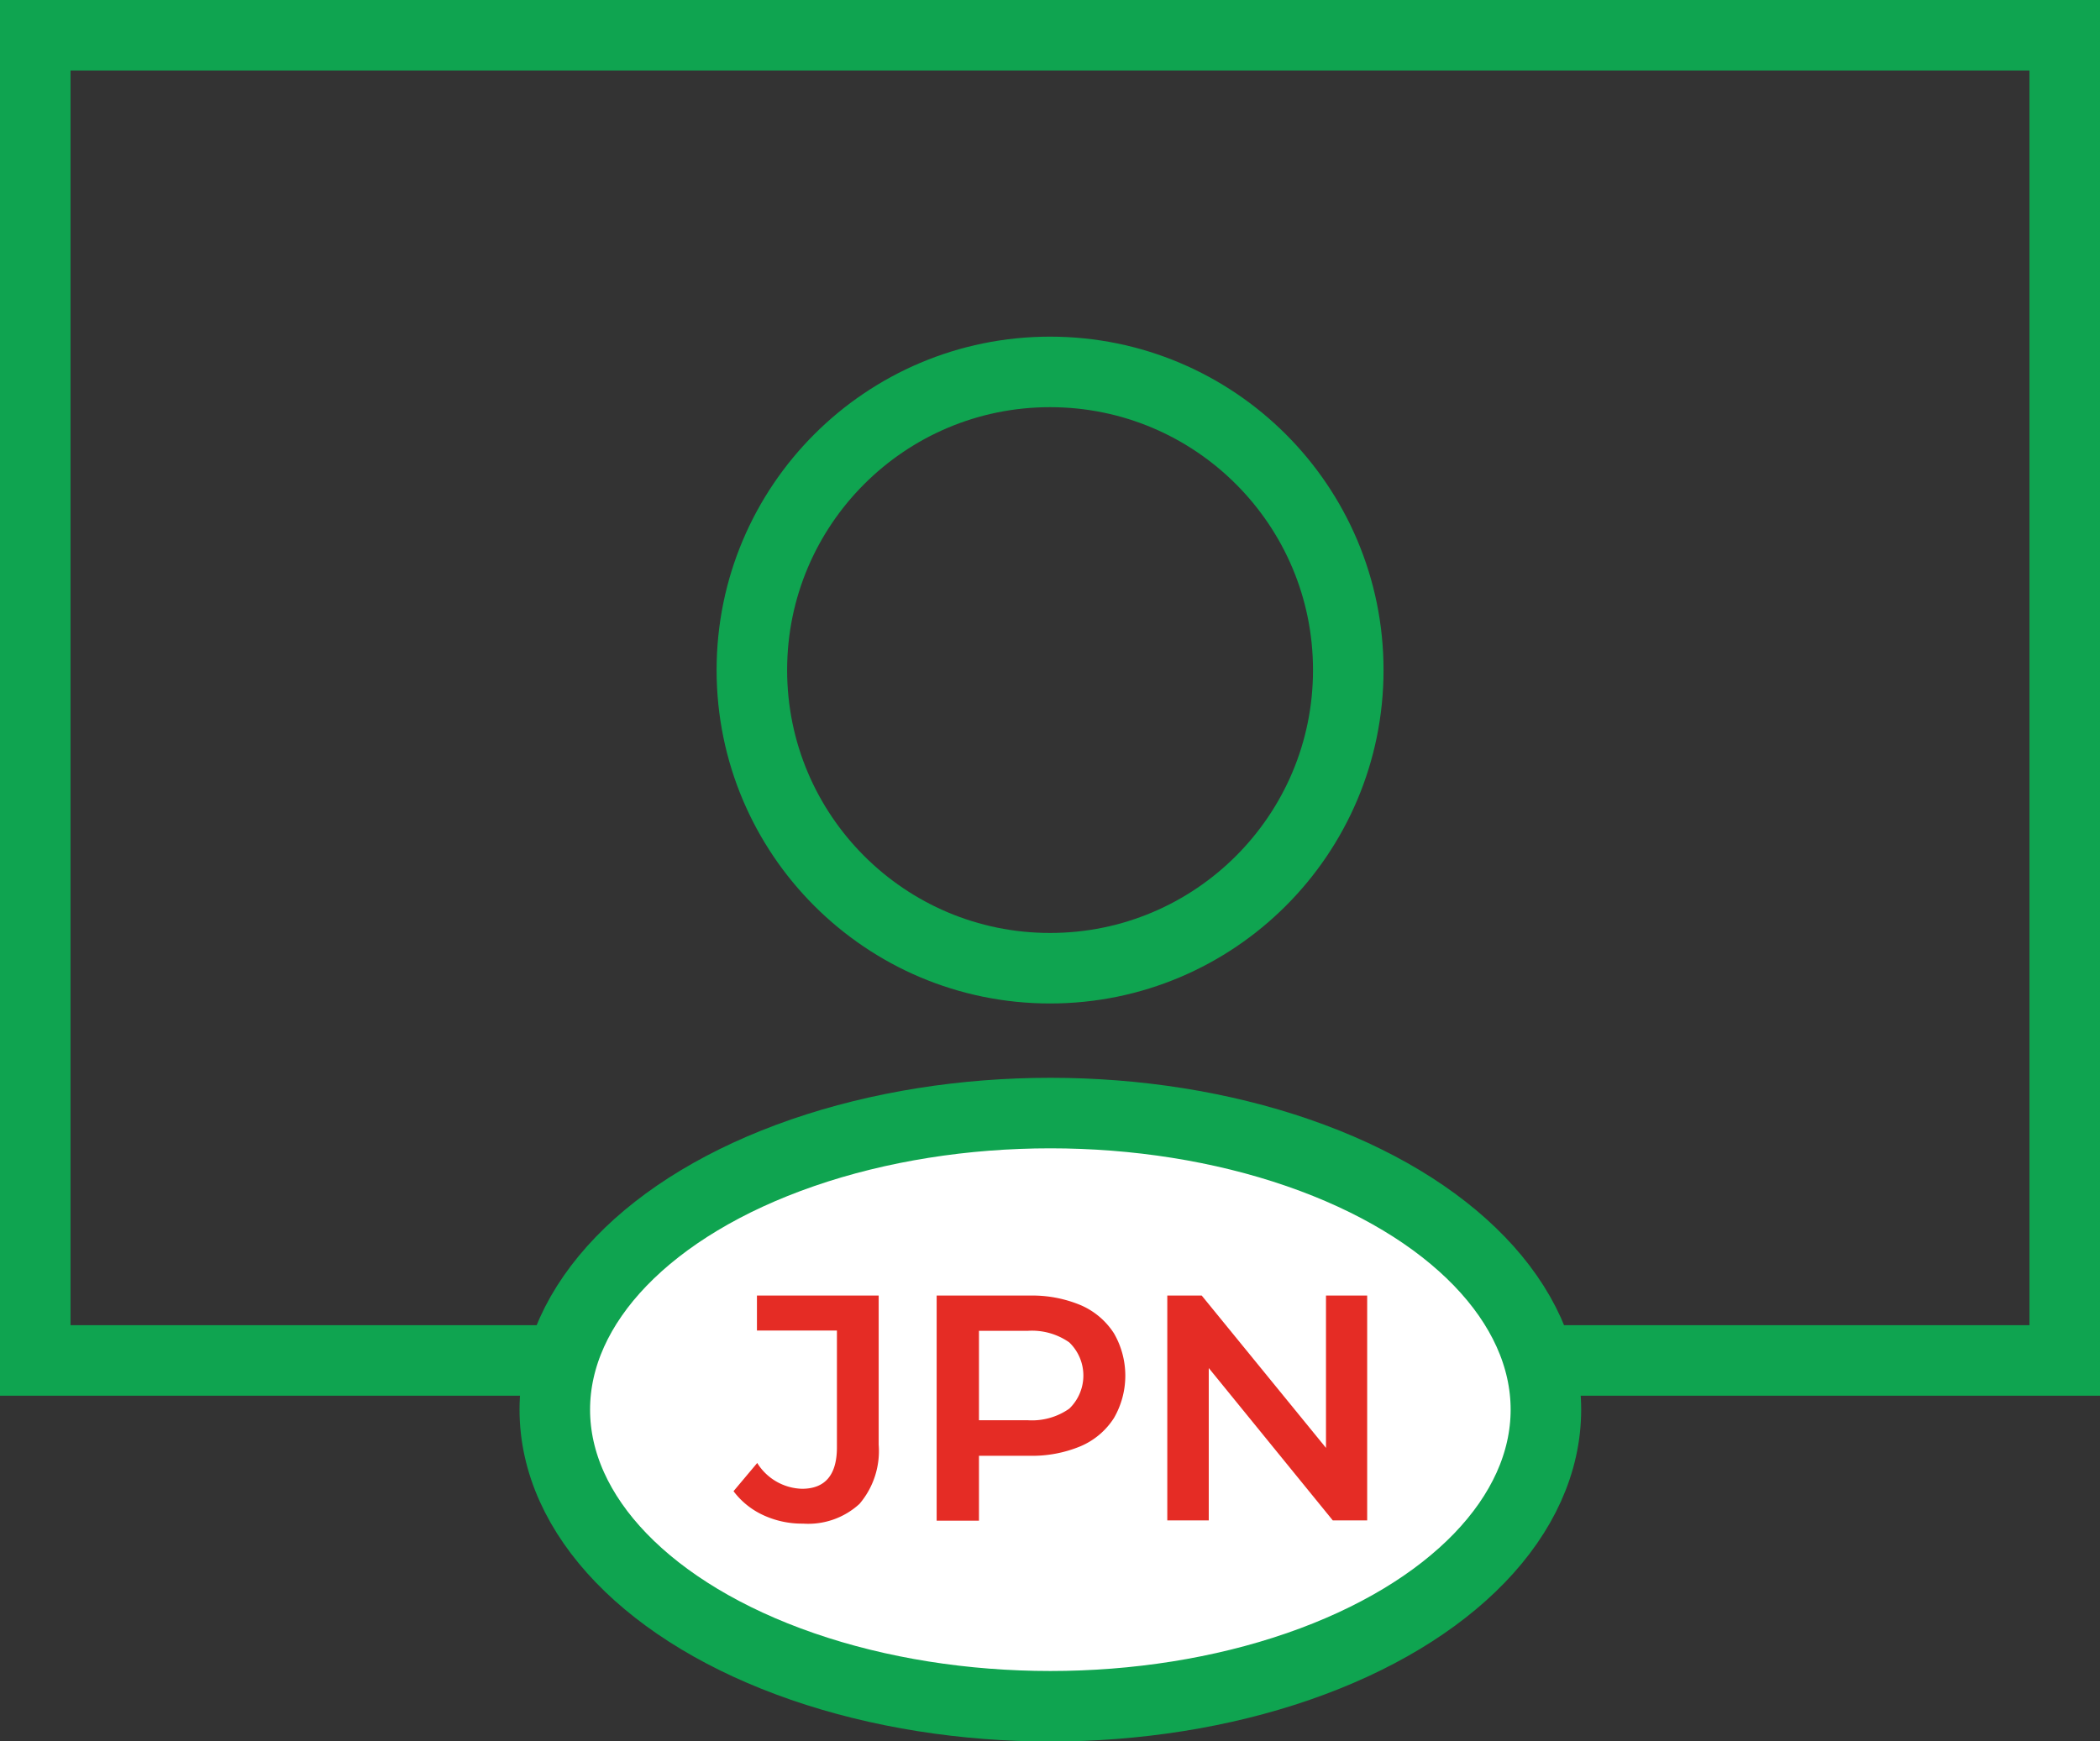
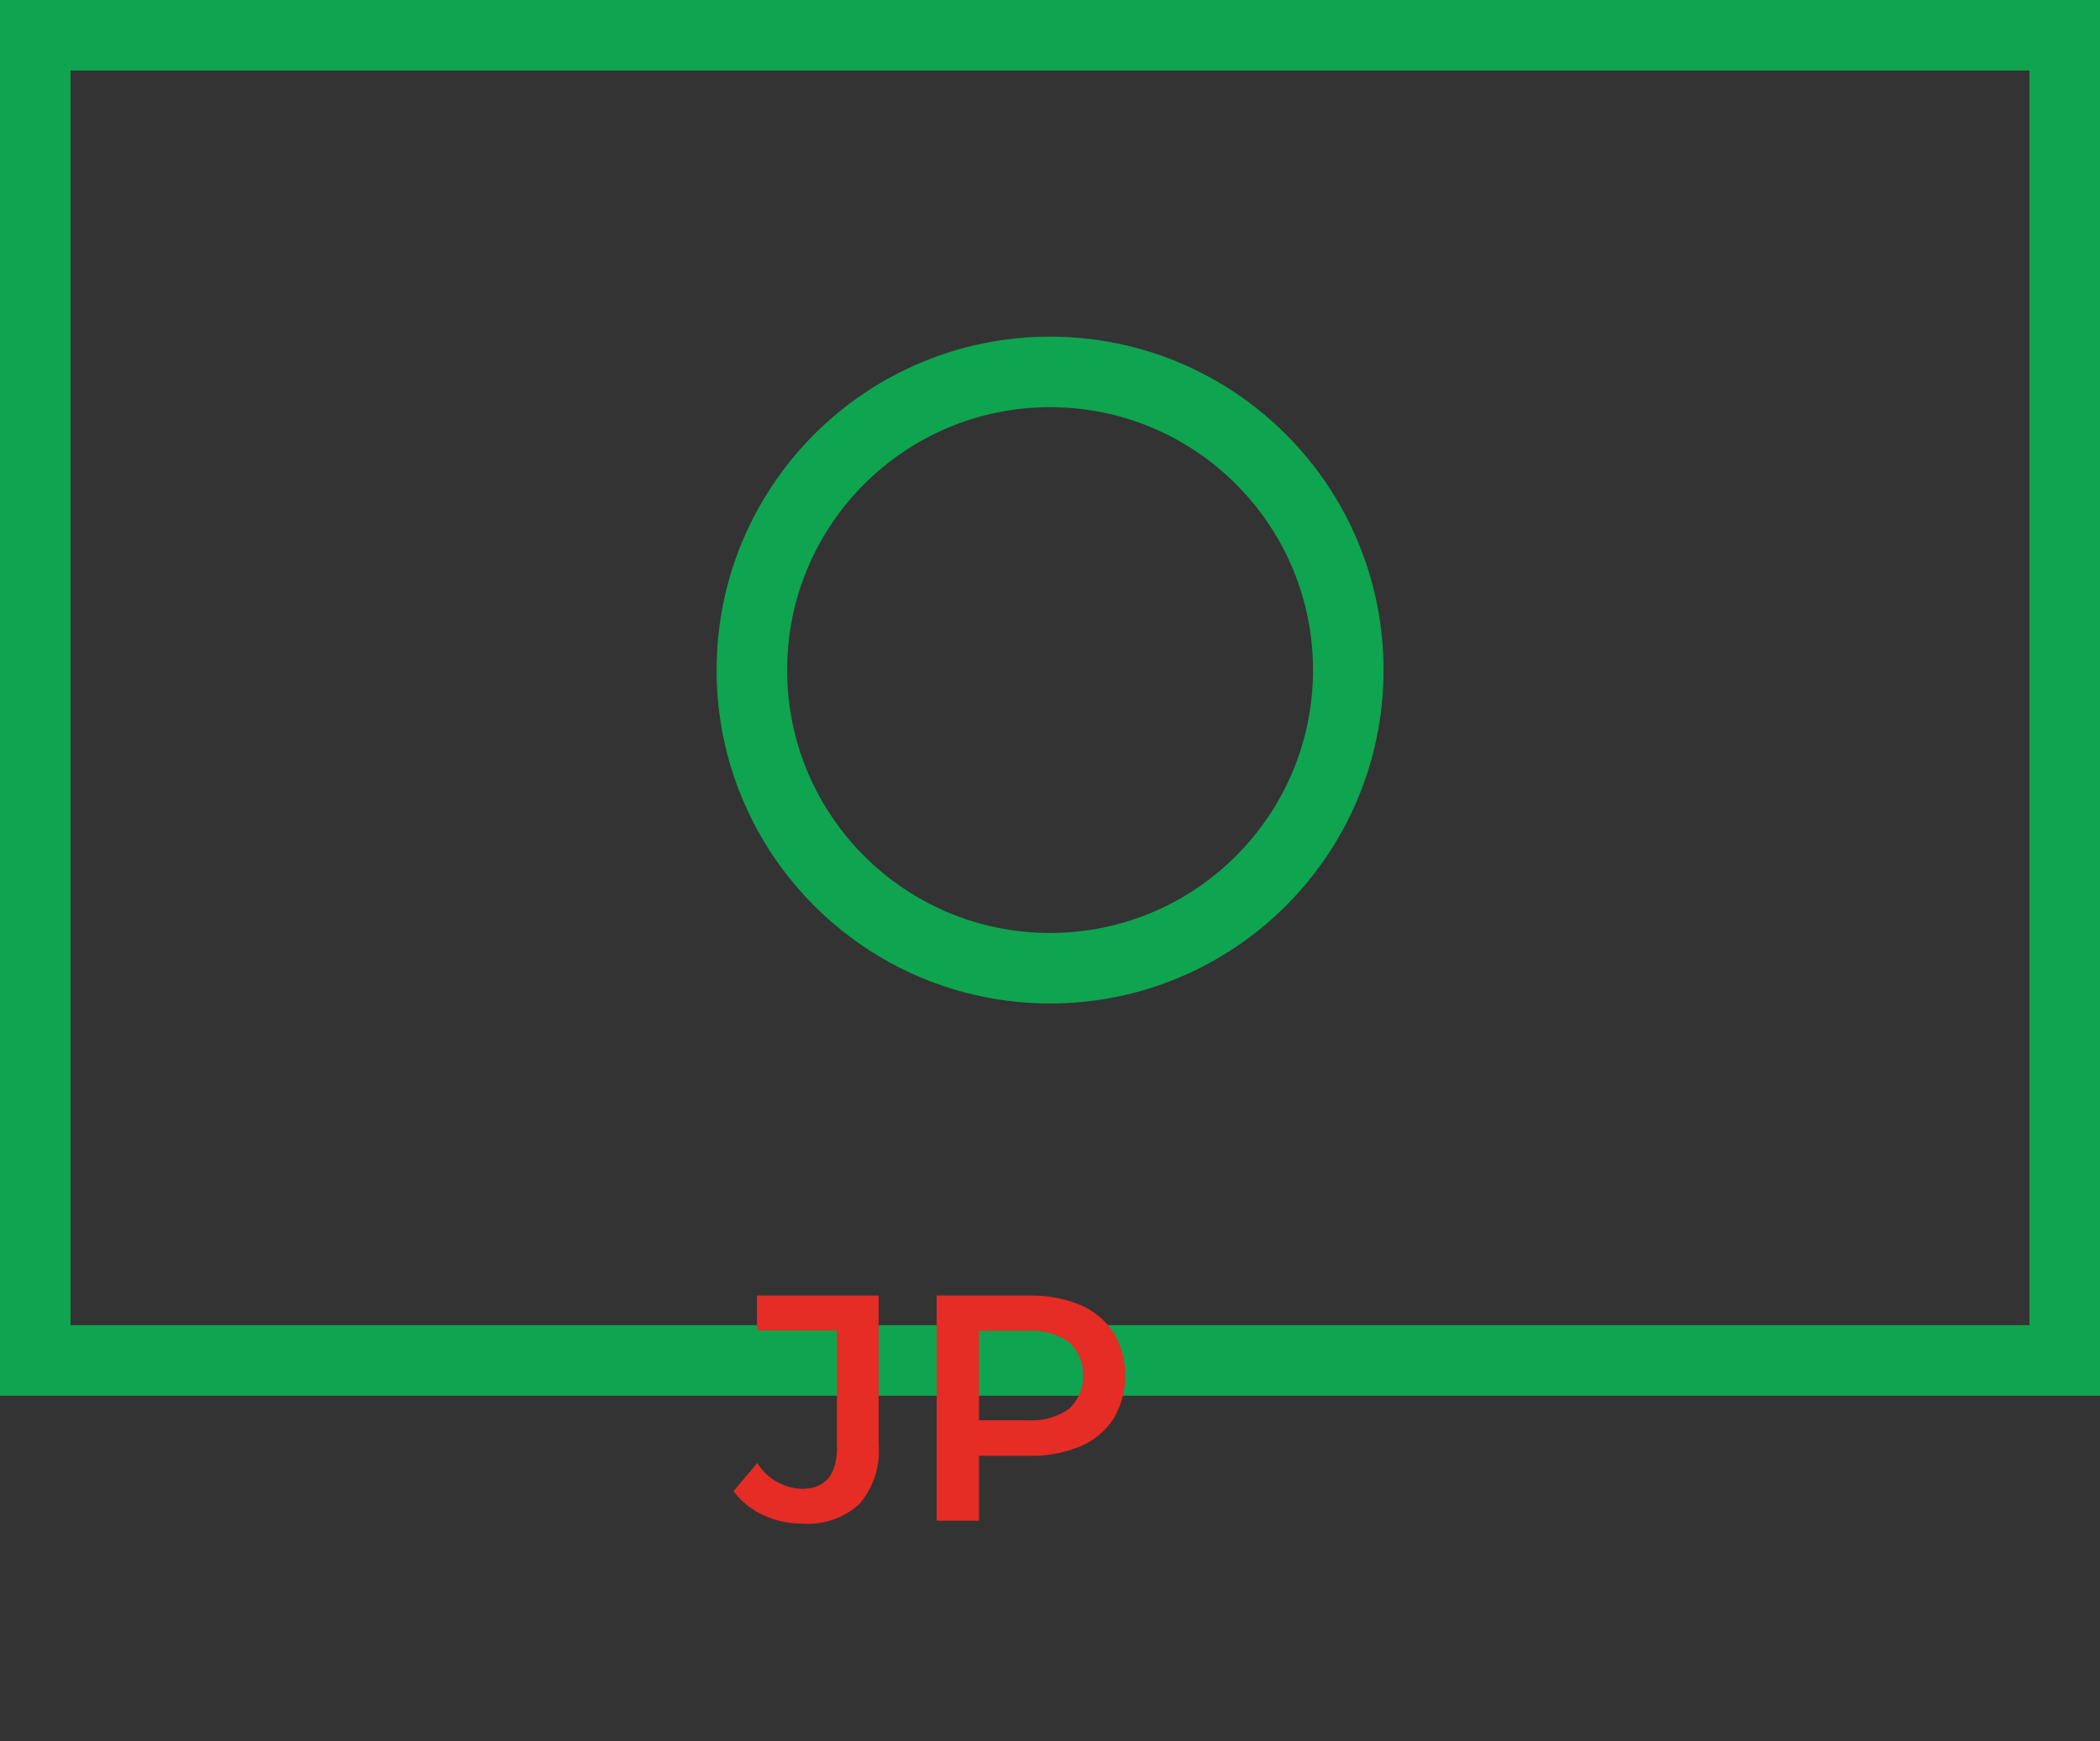
<svg xmlns="http://www.w3.org/2000/svg" viewBox="0 0 148.87 123.47">
  <rect x="0" y="0" width="148.87" height="123.47" fill="#333333" stroke="none" />
  <defs>
    <style>.cls-1{fill:none;}.cls-1,.cls-2{stroke:#0fa450;stroke-miterlimit:10;stroke-width:5px;}.cls-2{fill:#fff;}.cls-3{fill:#e52c25;}</style>
  </defs>
  <g id="Vrstva_2" data-name="Vrstva 2">
    <g id="Vrstva_1-2" data-name="Vrstva 1">
      <rect class="cls-1" x="2.5" y="2.5" width="143.87" height="93.96" />
-       <ellipse class="cls-2" cx="74.46" cy="99.95" rx="35.13" ry="21.03" />
      <path class="cls-3" d="M54.11,107.43a5.51,5.51,0,0,1-2.11-1.7l1.68-2a3.86,3.86,0,0,0,3.17,1.83c1.66,0,2.48-1,2.48-2.94V94.34H53.66V91.86h8.63v10.57a5.78,5.78,0,0,1-1.36,4.2,5.37,5.37,0,0,1-4,1.4A6.53,6.53,0,0,1,54.11,107.43Z" />
      <path class="cls-3" d="M76.61,92.54a5.28,5.28,0,0,1,2.36,2,6,6,0,0,1,0,6,5.24,5.24,0,0,1-2.36,2,8.91,8.91,0,0,1-3.61.68H69.4v4.6h-3V91.86H73A8.91,8.91,0,0,1,76.61,92.54Zm-.81,7.34a3.26,3.26,0,0,0,0-4.7,4.6,4.6,0,0,0-2.94-.82H69.4v6.34h3.46A4.6,4.6,0,0,0,75.8,99.88Z" />
-       <path class="cls-3" d="M96.92,91.86V107.8H94.48L85.69,97V107.8H82.75V91.86h2.44L94,102.66V91.86Z" />
      <circle class="cls-1" cx="74.44" cy="47.51" r="21.14" />
    </g>
  </g>
</svg>